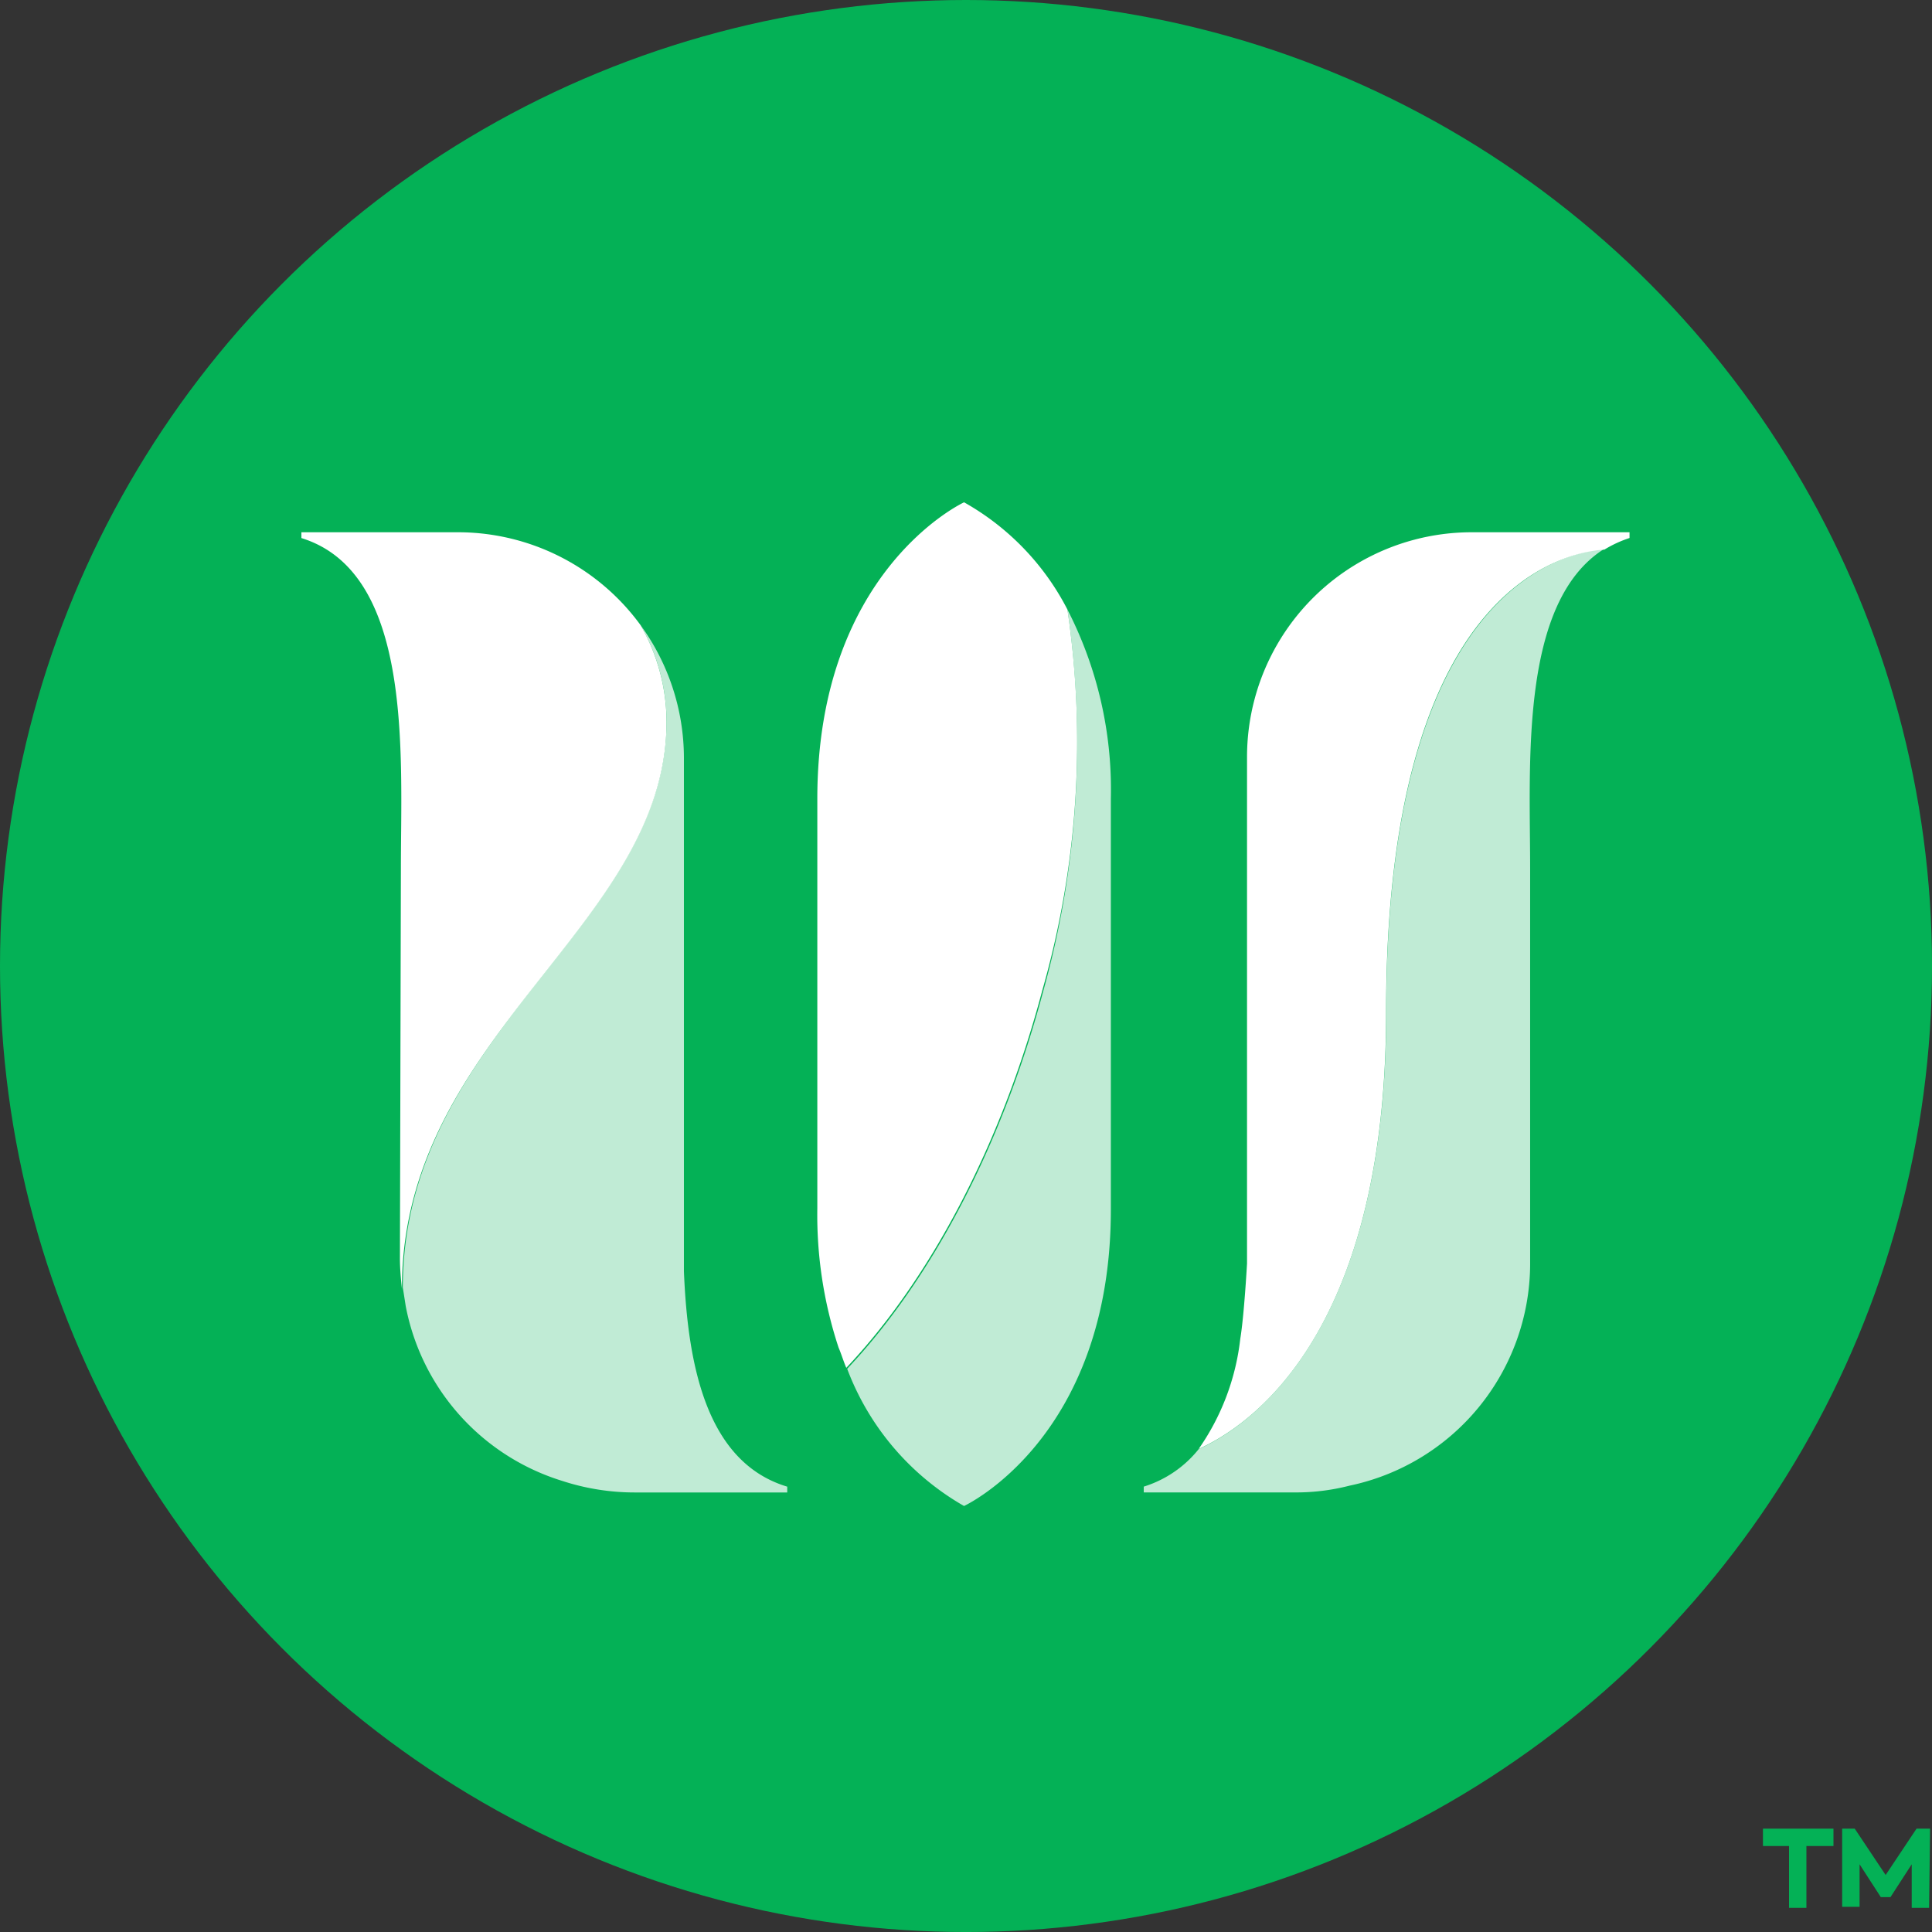
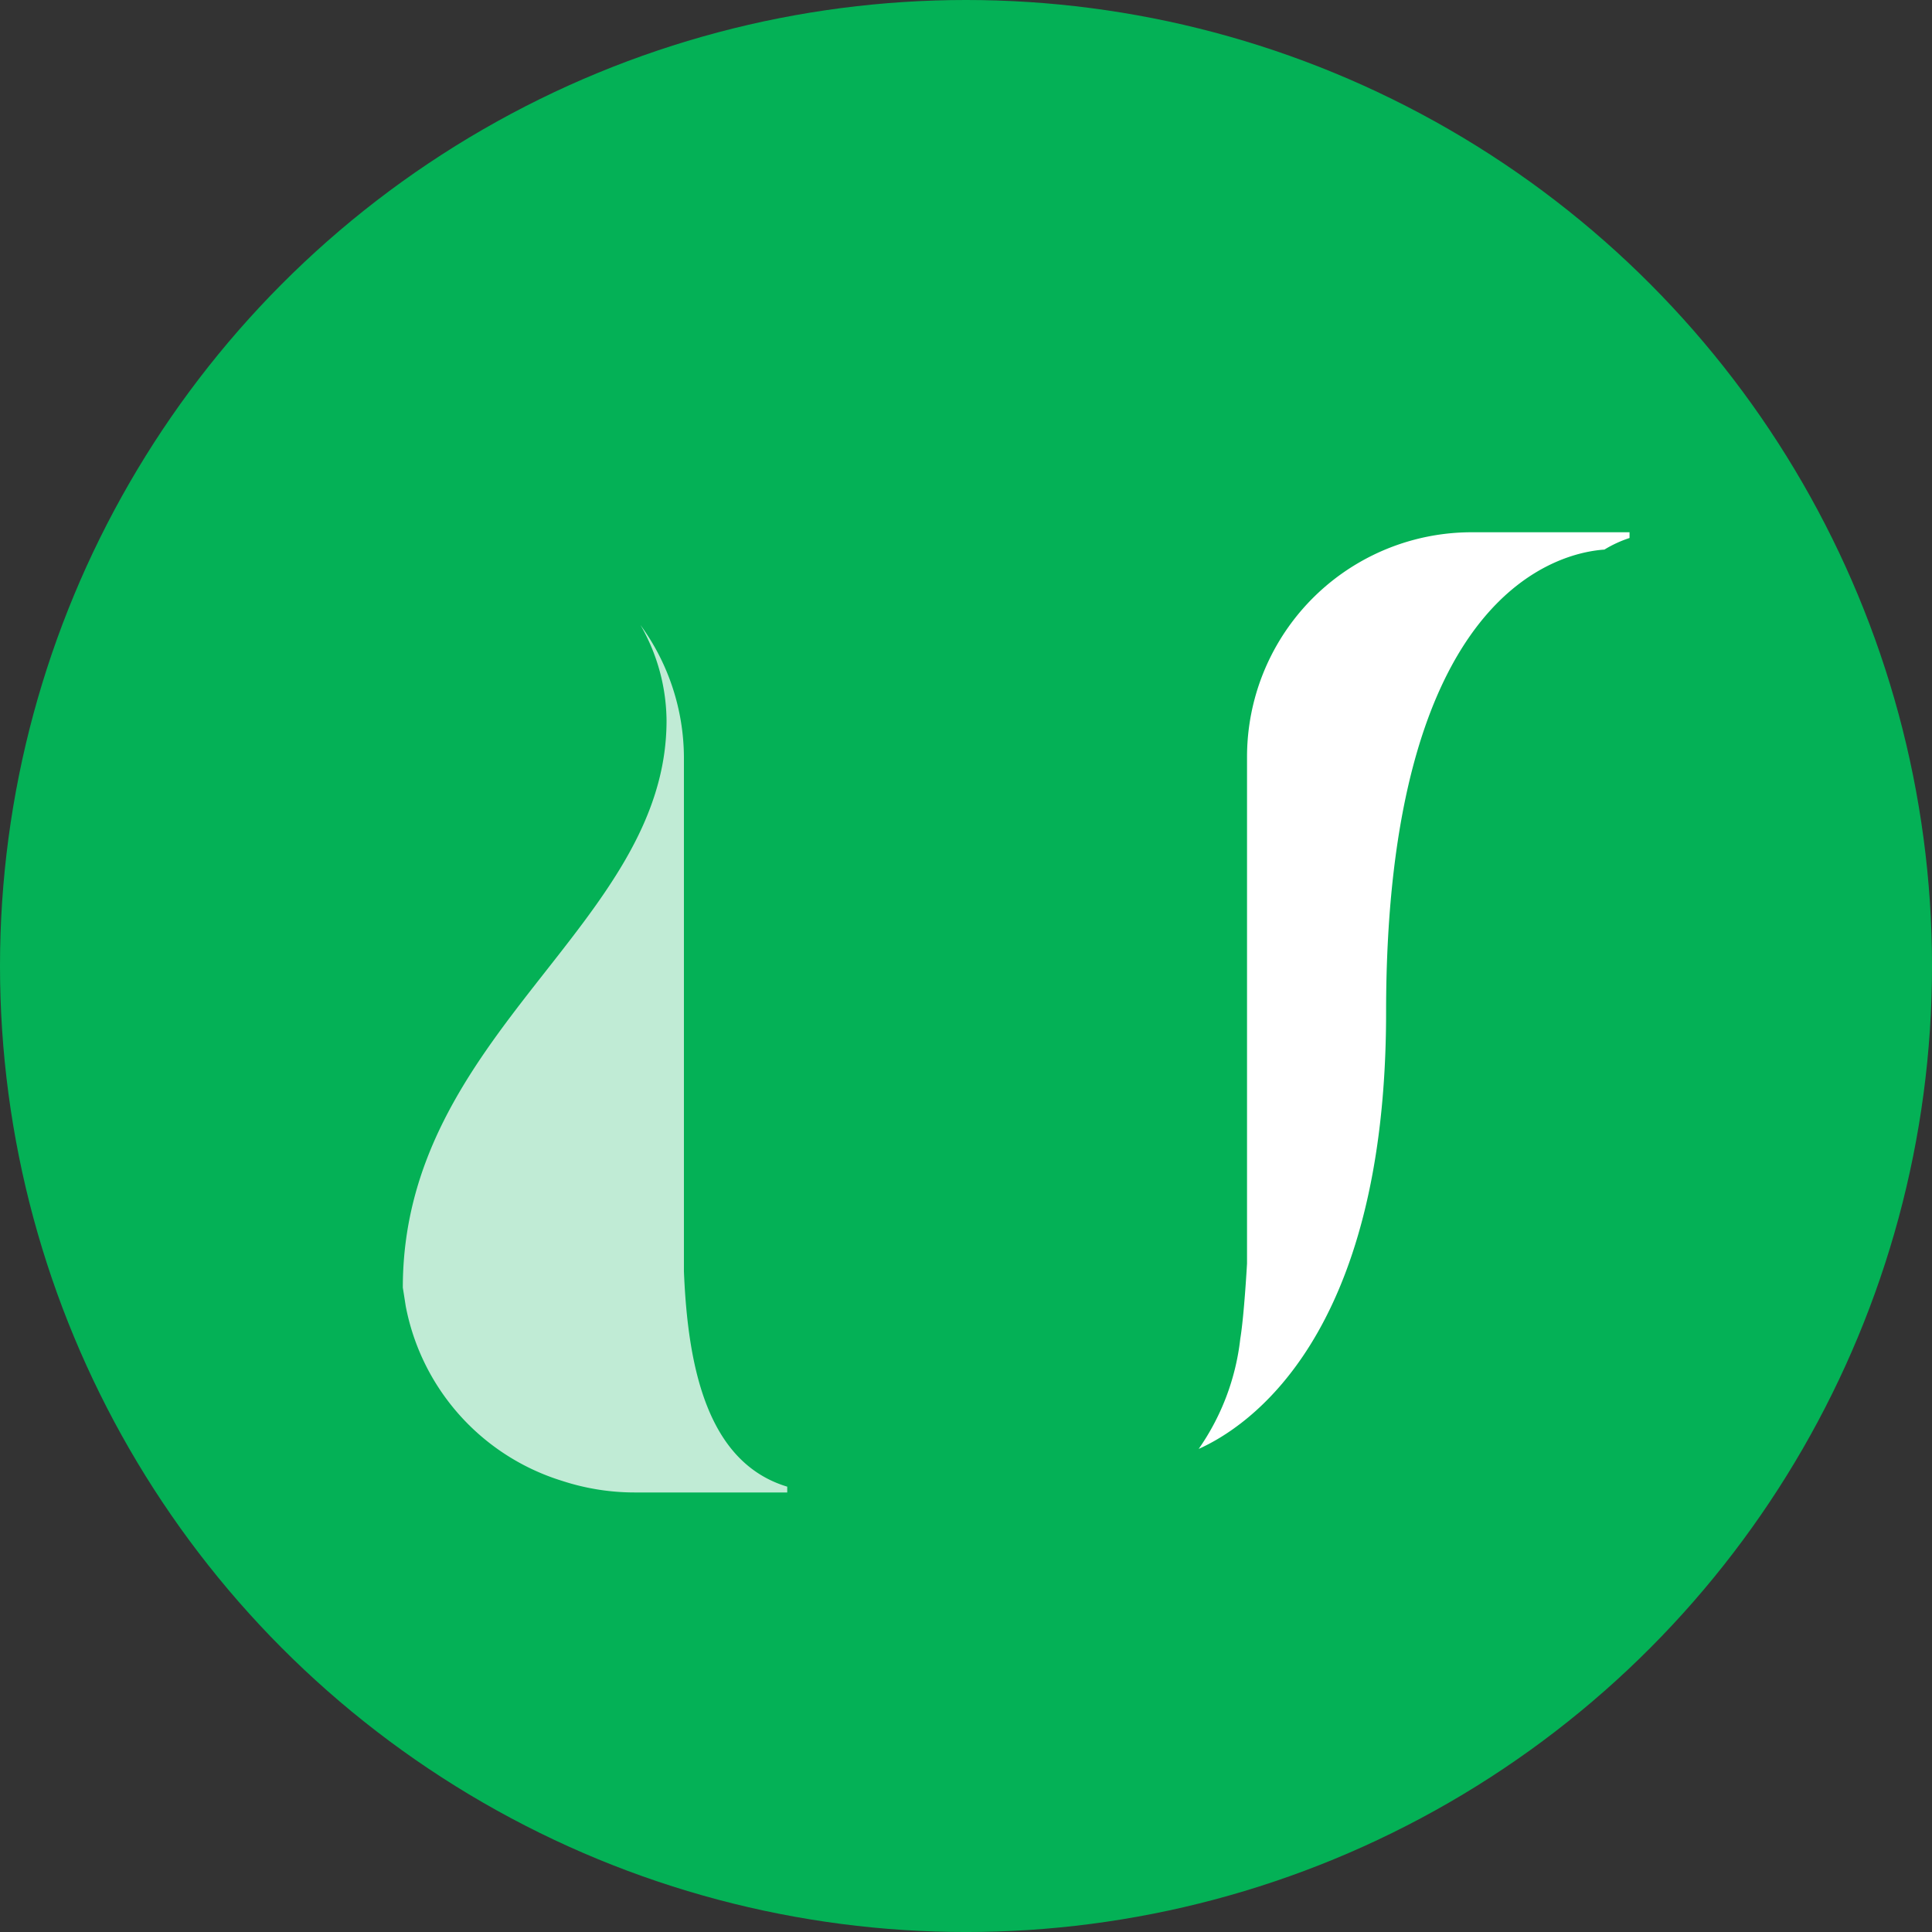
<svg xmlns="http://www.w3.org/2000/svg" width="97.555" height="97.555" viewBox="0 0 97.555 97.555">
  <rect x="0" y="0" width="97.555" height="97.555" fill="#333333" stroke="none" />
  <defs>
    <style>.a{fill:#04b156;}.b,.c{fill:#fff;}.b{opacity:0.75;}</style>
  </defs>
  <g transform="translate(0 0)">
    <circle class="a" cx="48.778" cy="48.778" r="48.778" />
    <path class="b" d="M55.894,97.332V71.383A11.414,11.414,0,0,0,53.7,64.7a9.826,9.826,0,0,1,1.317,4.829C55.016,79.87,41.7,85.284,41.7,98.161c.049.293.1.634.146.927a11.49,11.49,0,0,0,7.9,8.829,11.794,11.794,0,0,0,3.707.585h7.658v-.293C57.065,106.99,56.089,102.161,55.894,97.332Z" transform="translate(-21.36 -33.141)" />
-     <path class="c" d="M48.321,59.783a11.414,11.414,0,0,0-9.17-4.683H31.2v.293c5.658,1.756,5.024,10.926,5.024,16.682l-.049,19.706c0,.488.049,1.024.1,1.512C36.273,80.416,49.638,75,49.638,64.66A9.868,9.868,0,0,0,48.321,59.783Z" transform="translate(-15.981 -28.224)" />
-     <path class="b" d="M130.643,80.213c0,16.438-7.073,20.974-9.463,22.047a5.723,5.723,0,0,1-2.78,1.9v.293h7.609a10.85,10.85,0,0,0,2.78-.341,11.472,11.472,0,0,0,9.121-11.121V72.9c0-5.268-.537-13.414,3.756-16.1C139.569,57,130.643,58.849,130.643,80.213Z" transform="translate(-60.647 -29.094)" />
    <path class="c" d="M137.9,55.1a11.345,11.345,0,0,0-11.365,11.365V92.025s-.146,2.634-.341,3.8a12.065,12.065,0,0,1-2.1,5.561c2.39-1.073,9.463-5.561,9.463-22.047,0-21.365,8.878-23.218,11.024-23.364a5.986,5.986,0,0,1,1.268-.585V55.1Z" transform="translate(-63.567 -28.224)" />
-     <path class="b" d="M98.821,63.1A46.6,46.6,0,0,1,97.6,82.367c-2.1,7.9-5.707,14.633-9.9,19.072a13.428,13.428,0,0,0,5.9,6.926s7.414-3.414,7.414-14.975V72.66A19.89,19.89,0,0,0,98.821,63.1Z" transform="translate(-44.922 -32.321)" />
-     <path class="c" d="M97.229,57.414A13.056,13.056,0,0,0,92.01,52S84.6,55.414,84.6,66.975V87.656a21.356,21.356,0,0,0,1.073,7.024c.146.341.244.683.39,1.024,4.195-4.439,7.8-11.17,9.9-19.072A45.6,45.6,0,0,0,97.229,57.414Z" transform="translate(-43.33 -26.636)" />
-     <path class="a" d="M186.061,190.178h-1.366V193.3h-.878v-3.122H182.5V189.3h3.561Zm4.829,3.122h-.878V191.1l-1.073,1.658h-.488l-1.073-1.658v2.146H186.5V189.3h.634l1.561,2.341,1.561-2.341h.683Z" transform="translate(-93.481 -96.964)" />
  </g>
</svg>